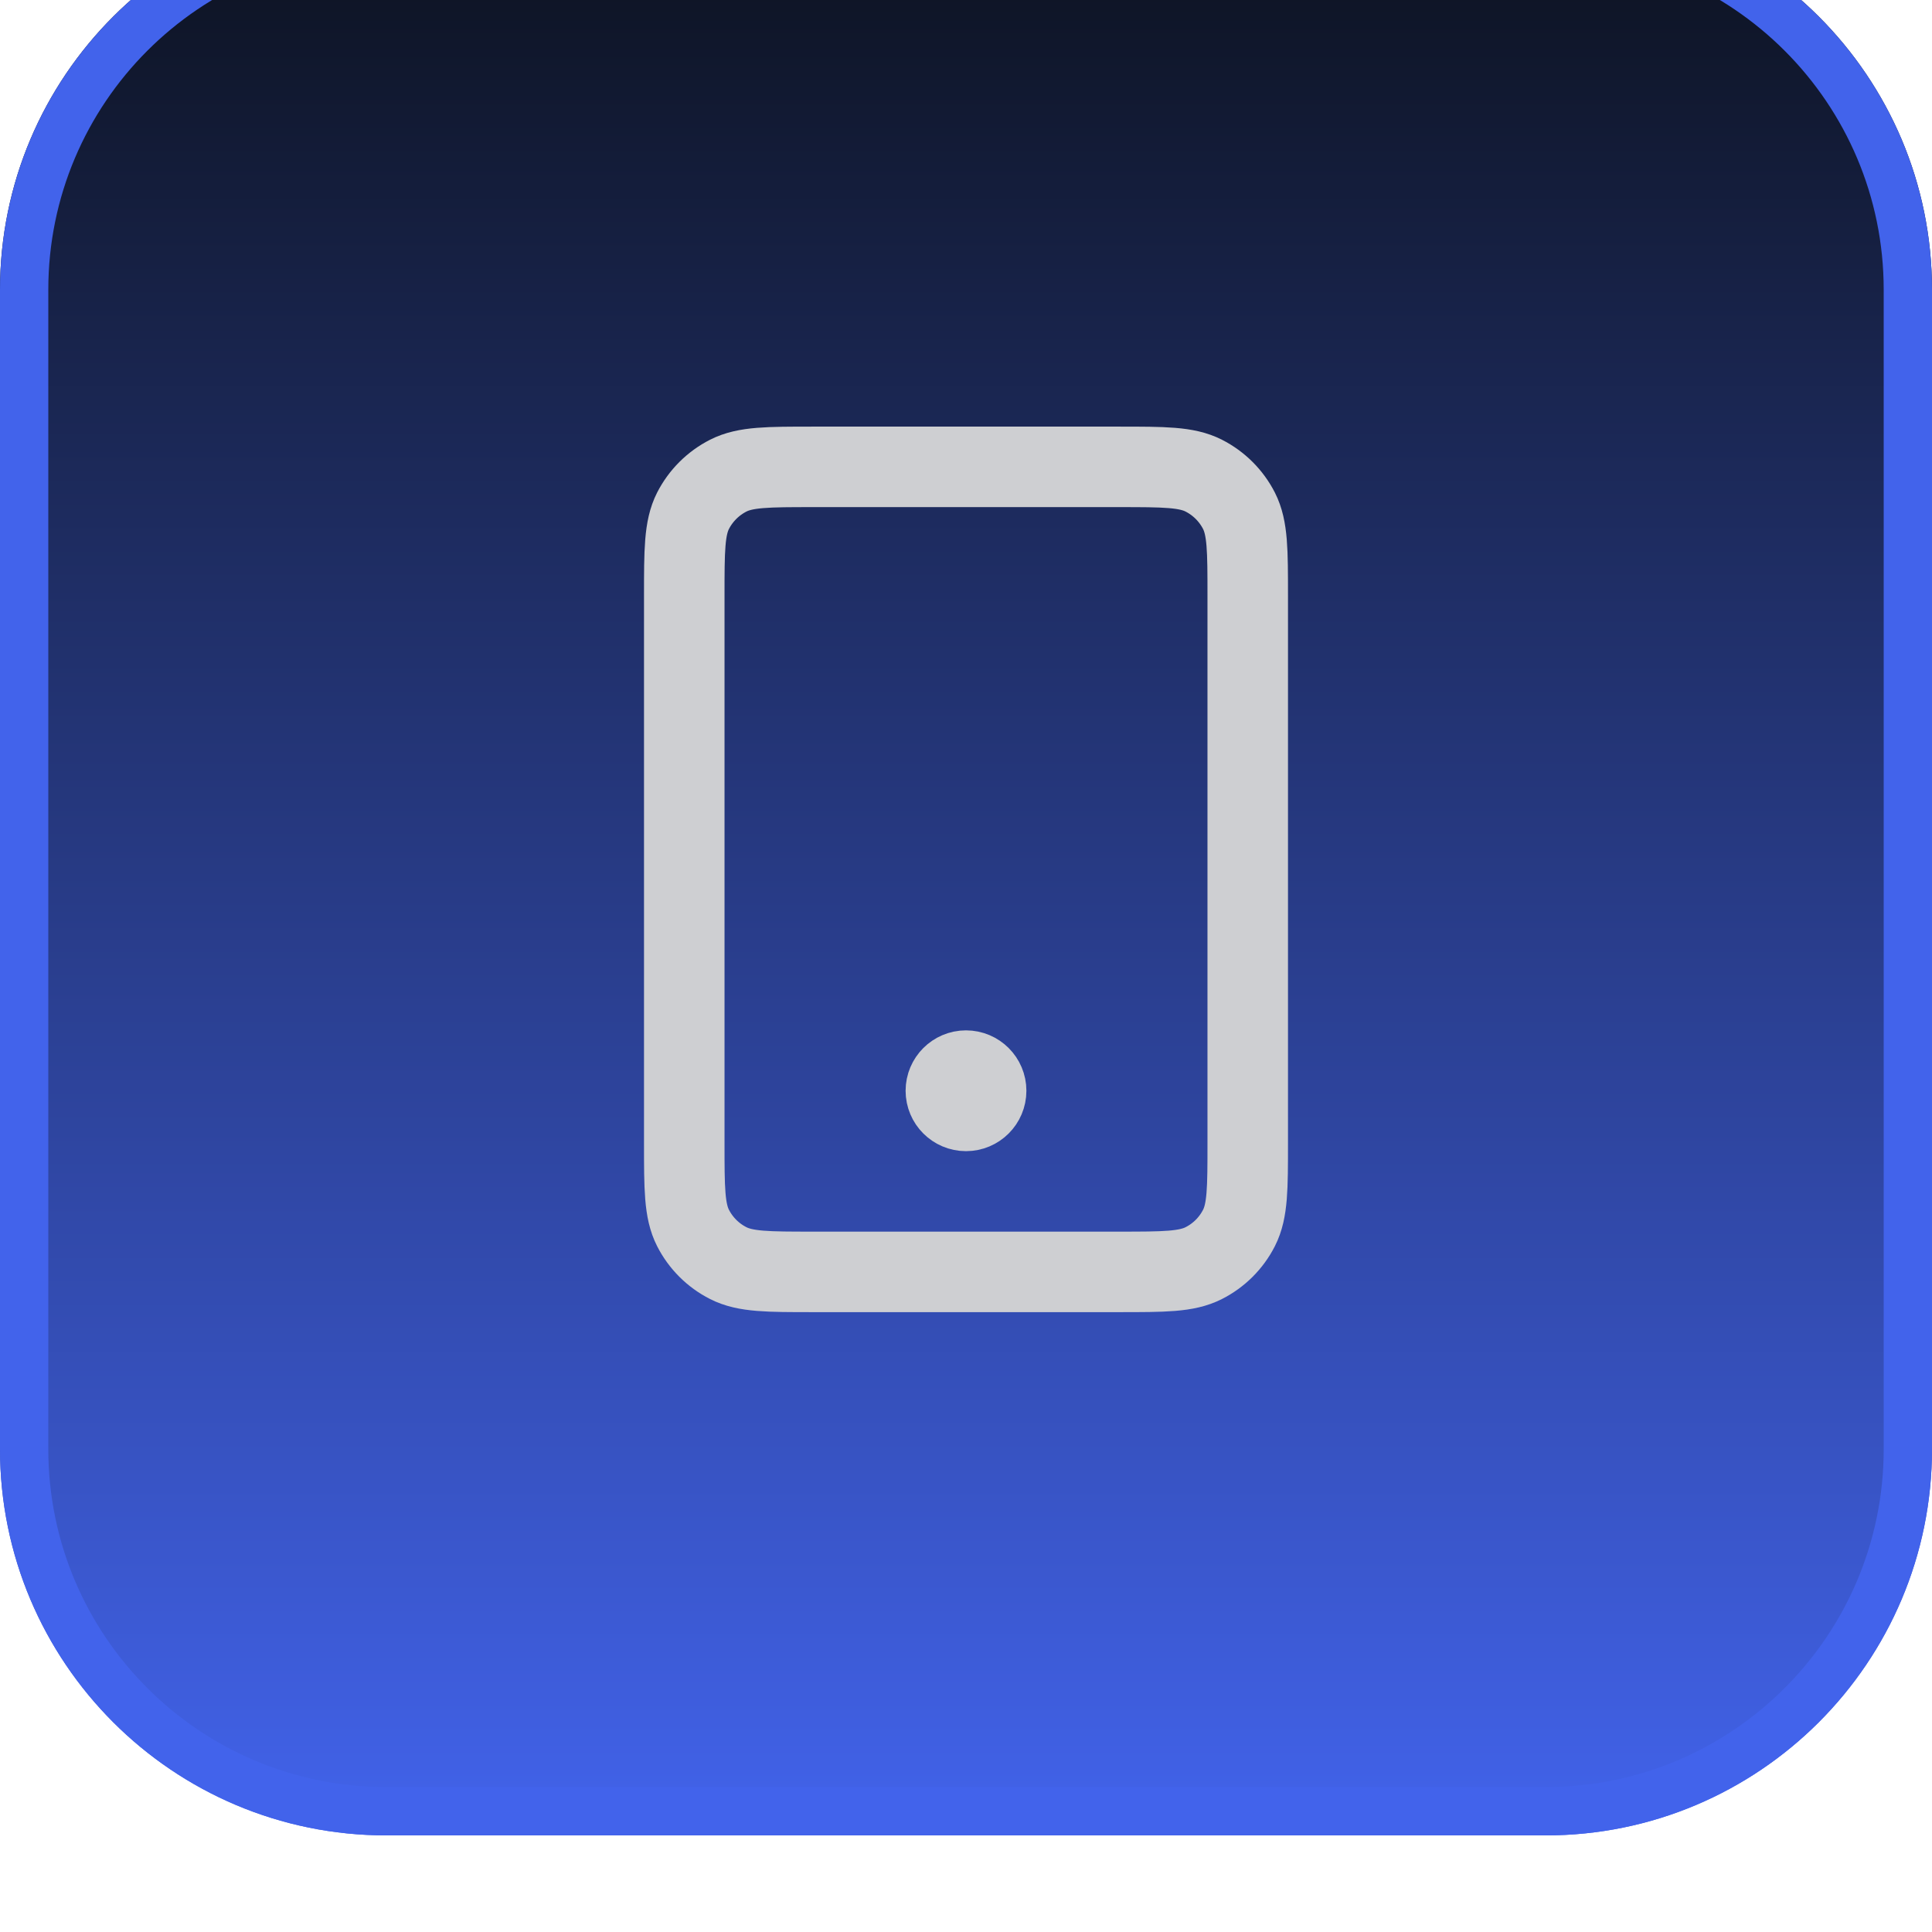
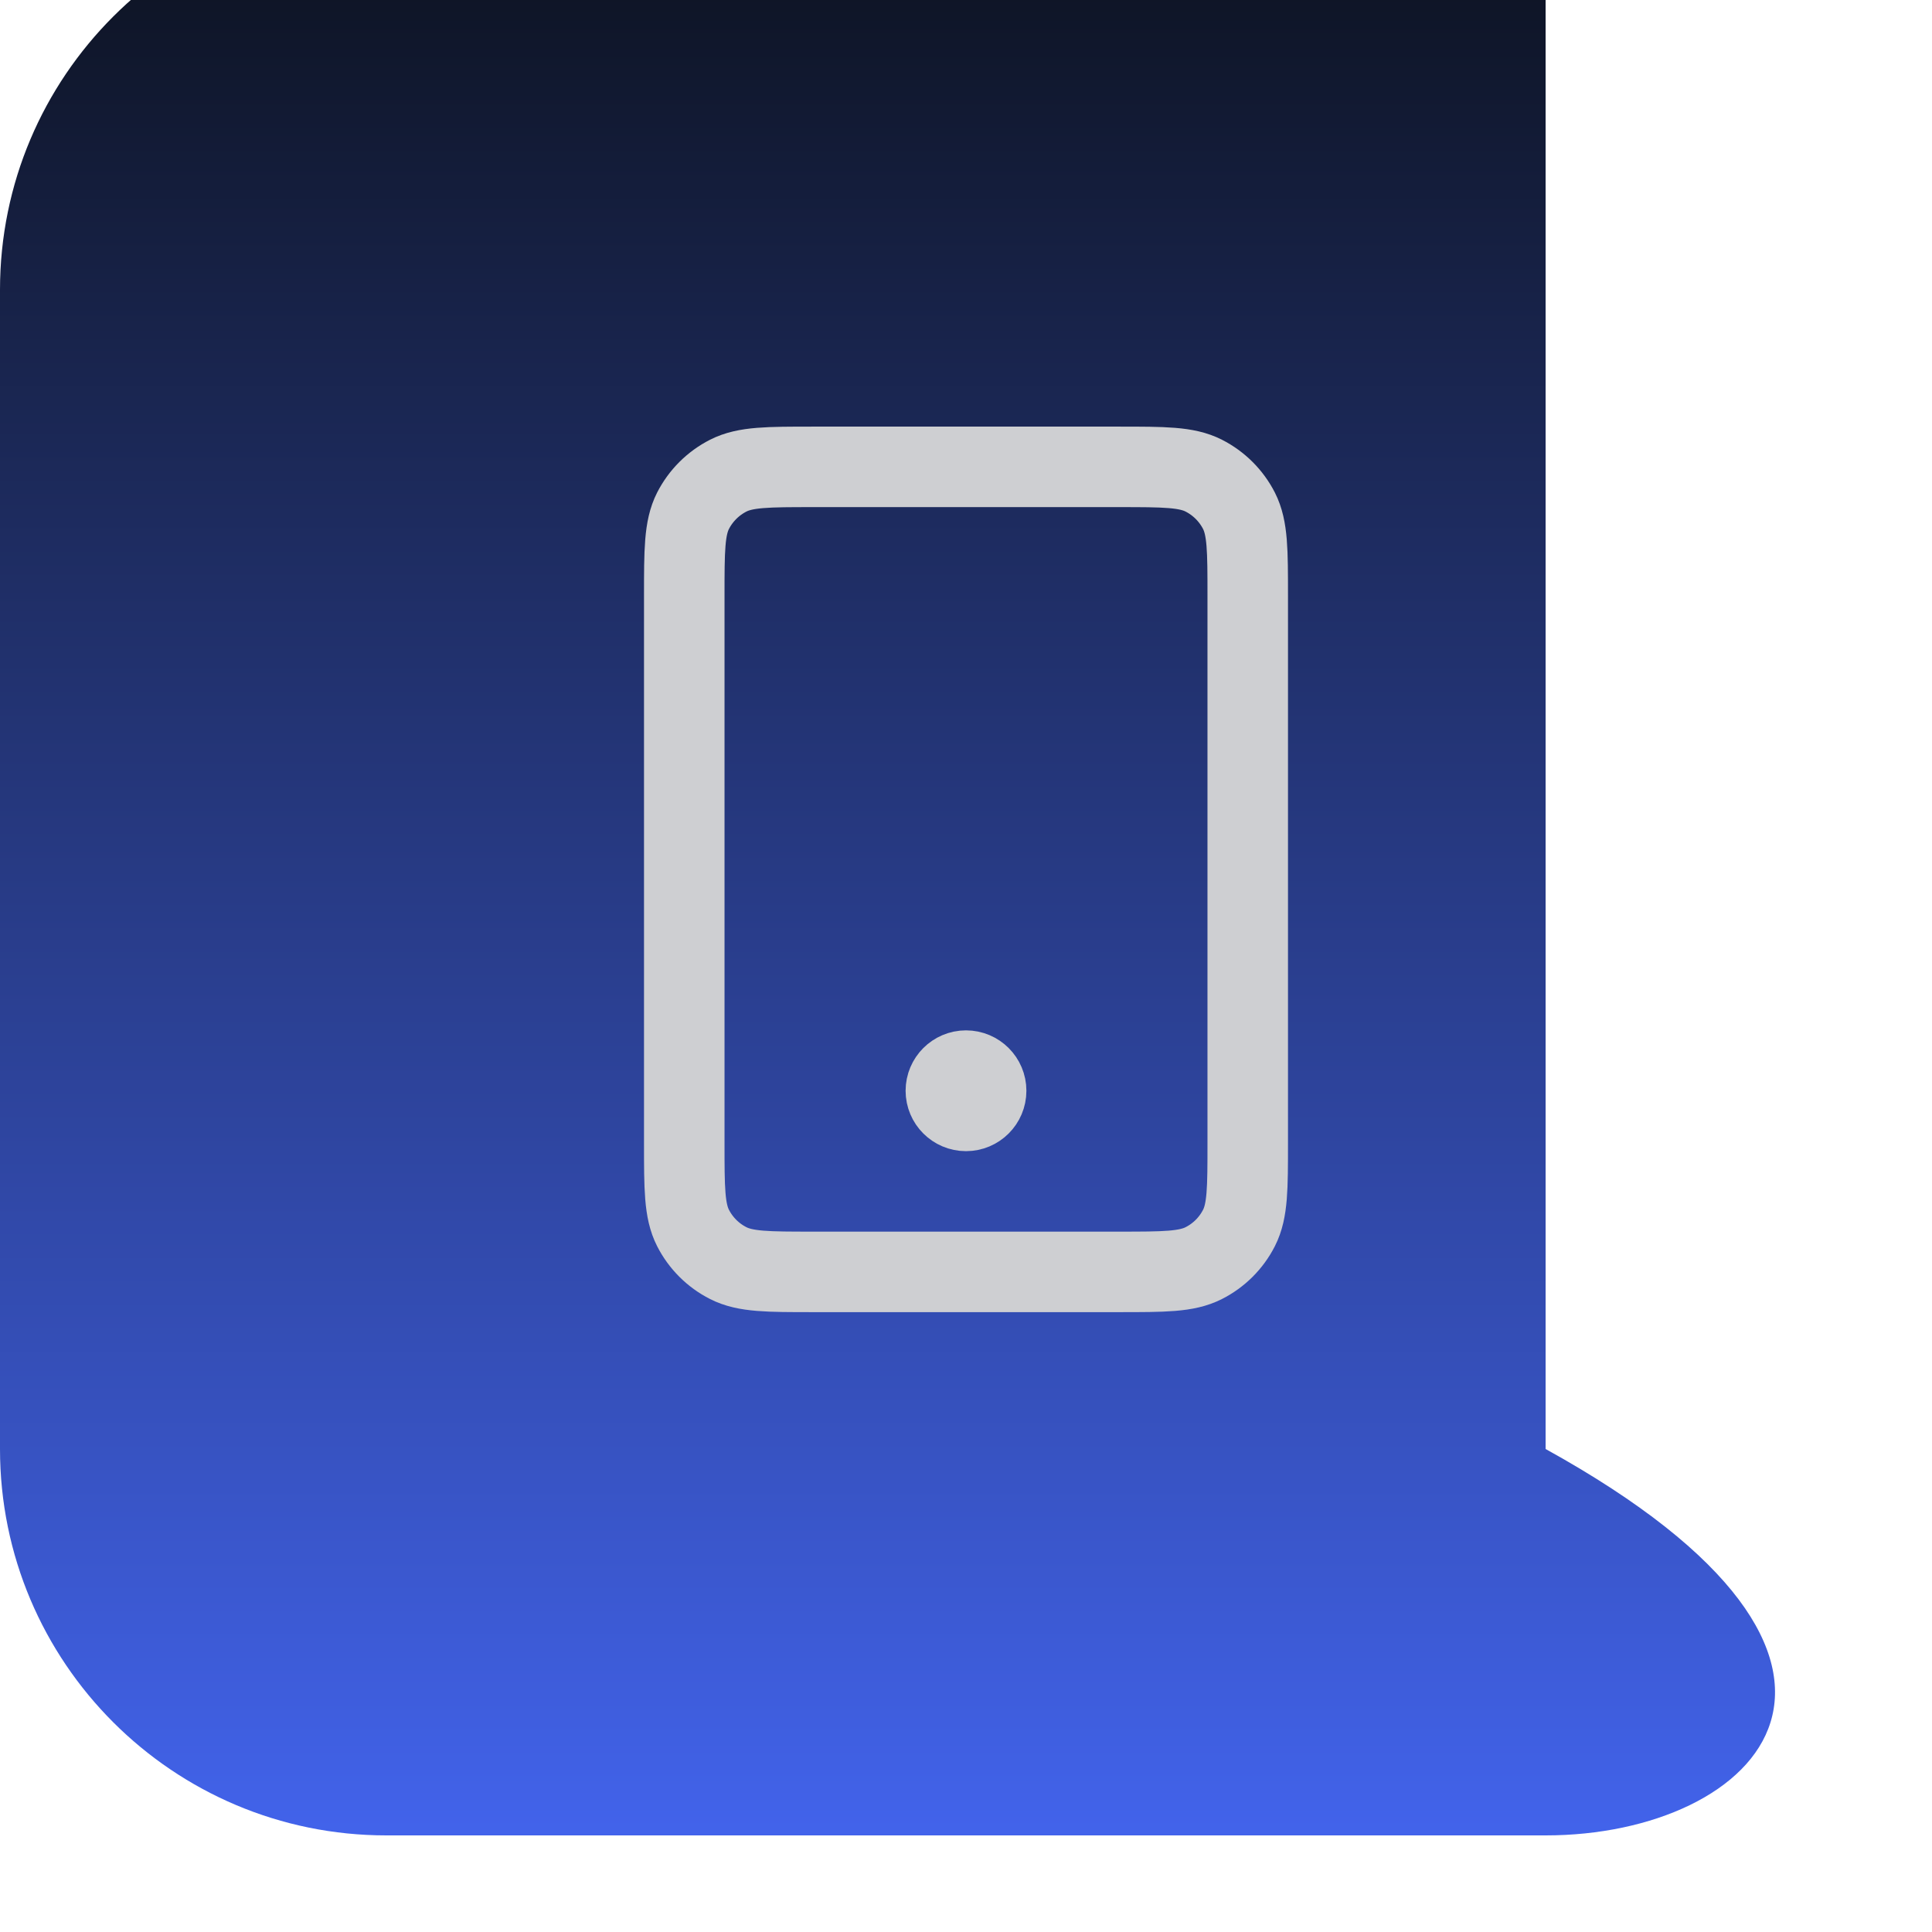
<svg xmlns="http://www.w3.org/2000/svg" width="40" height="40" viewBox="0 0 40 40" fill="none">
  <g filter="url(#filter0_ii_571_10534)">
-     <path d="M0 8C0 3.582 3.582 0 8 0H32C36.418 0 40 3.582 40 8V32C40 36.418 36.418 40 32 40H8C3.582 40 0 36.418 0 32V8Z" fill="url(#paint0_linear_571_10534)" />
-     <path d="M8 0.5H32C36.142 0.5 39.5 3.858 39.5 8V32C39.5 36.142 36.142 39.5 32 39.5H8C3.858 39.5 0.5 36.142 0.5 32V8C0.5 3.858 3.858 0.5 8 0.5Z" stroke="#4263EB" />
+     <path d="M0 8C0 3.582 3.582 0 8 0H32V32C40 36.418 36.418 40 32 40H8C3.582 40 0 36.418 0 32V8Z" fill="url(#paint0_linear_571_10534)" />
    <path d="M20 24.583H20.008M16.833 28.333H23.167C24.1 28.333 24.567 28.333 24.923 28.151C25.237 27.992 25.492 27.737 25.652 27.423C25.833 27.067 25.833 26.6 25.833 25.666V14.333C25.833 13.4 25.833 12.933 25.652 12.576C25.492 12.263 25.237 12.008 24.923 11.848C24.567 11.666 24.1 11.666 23.167 11.666H16.833C15.9 11.666 15.433 11.666 15.077 11.848C14.763 12.008 14.508 12.263 14.348 12.576C14.167 12.933 14.167 13.4 14.167 14.333V25.666C14.167 26.6 14.167 27.067 14.348 27.423C14.508 27.737 14.763 27.992 15.077 28.151C15.433 28.333 15.9 28.333 16.833 28.333ZM20.417 24.583C20.417 24.813 20.23 25 20 25C19.77 25 19.583 24.813 19.583 24.583C19.583 24.353 19.77 24.166 20 24.166C20.23 24.166 20.417 24.353 20.417 24.583Z" stroke="#CECFD2" stroke-width="1.667" stroke-linecap="round" stroke-linejoin="round" />
  </g>
  <defs>
    <filter id="filter0_ii_571_10534" x="0" y="0" width="40" height="40" filterUnits="userSpaceOnUse" color-interpolation-filters="sRGB">
      <feFlood flood-opacity="0" result="BackgroundImageFix" />
      <feBlend mode="normal" in="SourceGraphic" in2="BackgroundImageFix" result="shape" />
      <feColorMatrix in="SourceAlpha" type="matrix" values="0 0 0 0 0 0 0 0 0 0 0 0 0 0 0 0 0 0 127 0" result="hardAlpha" />
      <feOffset dy="-2" />
      <feComposite in2="hardAlpha" operator="arithmetic" k2="-1" k3="1" />
      <feColorMatrix type="matrix" values="0 0 0 0 0.047 0 0 0 0 0.067 0 0 0 0 0.114 0 0 0 0.05 0" />
      <feBlend mode="normal" in2="shape" result="effect1_innerShadow_571_10534" />
      <feColorMatrix in="SourceAlpha" type="matrix" values="0 0 0 0 0 0 0 0 0 0 0 0 0 0 0 0 0 0 127 0" result="hardAlpha" />
      <feMorphology radius="1" operator="erode" in="SourceAlpha" result="effect2_innerShadow_571_10534" />
      <feOffset />
      <feComposite in2="hardAlpha" operator="arithmetic" k2="-1" k3="1" />
      <feColorMatrix type="matrix" values="0 0 0 0 0.047 0 0 0 0 0.067 0 0 0 0 0.114 0 0 0 0.18 0" />
      <feBlend mode="normal" in2="effect1_innerShadow_571_10534" result="effect2_innerShadow_571_10534" />
    </filter>
    <linearGradient id="paint0_linear_571_10534" x1="20" y1="0" x2="20" y2="40" gradientUnits="userSpaceOnUse">
      <stop stop-color="#0C111D" />
      <stop offset="1" stop-color="#4263EB" />
    </linearGradient>
  </defs>
</svg>